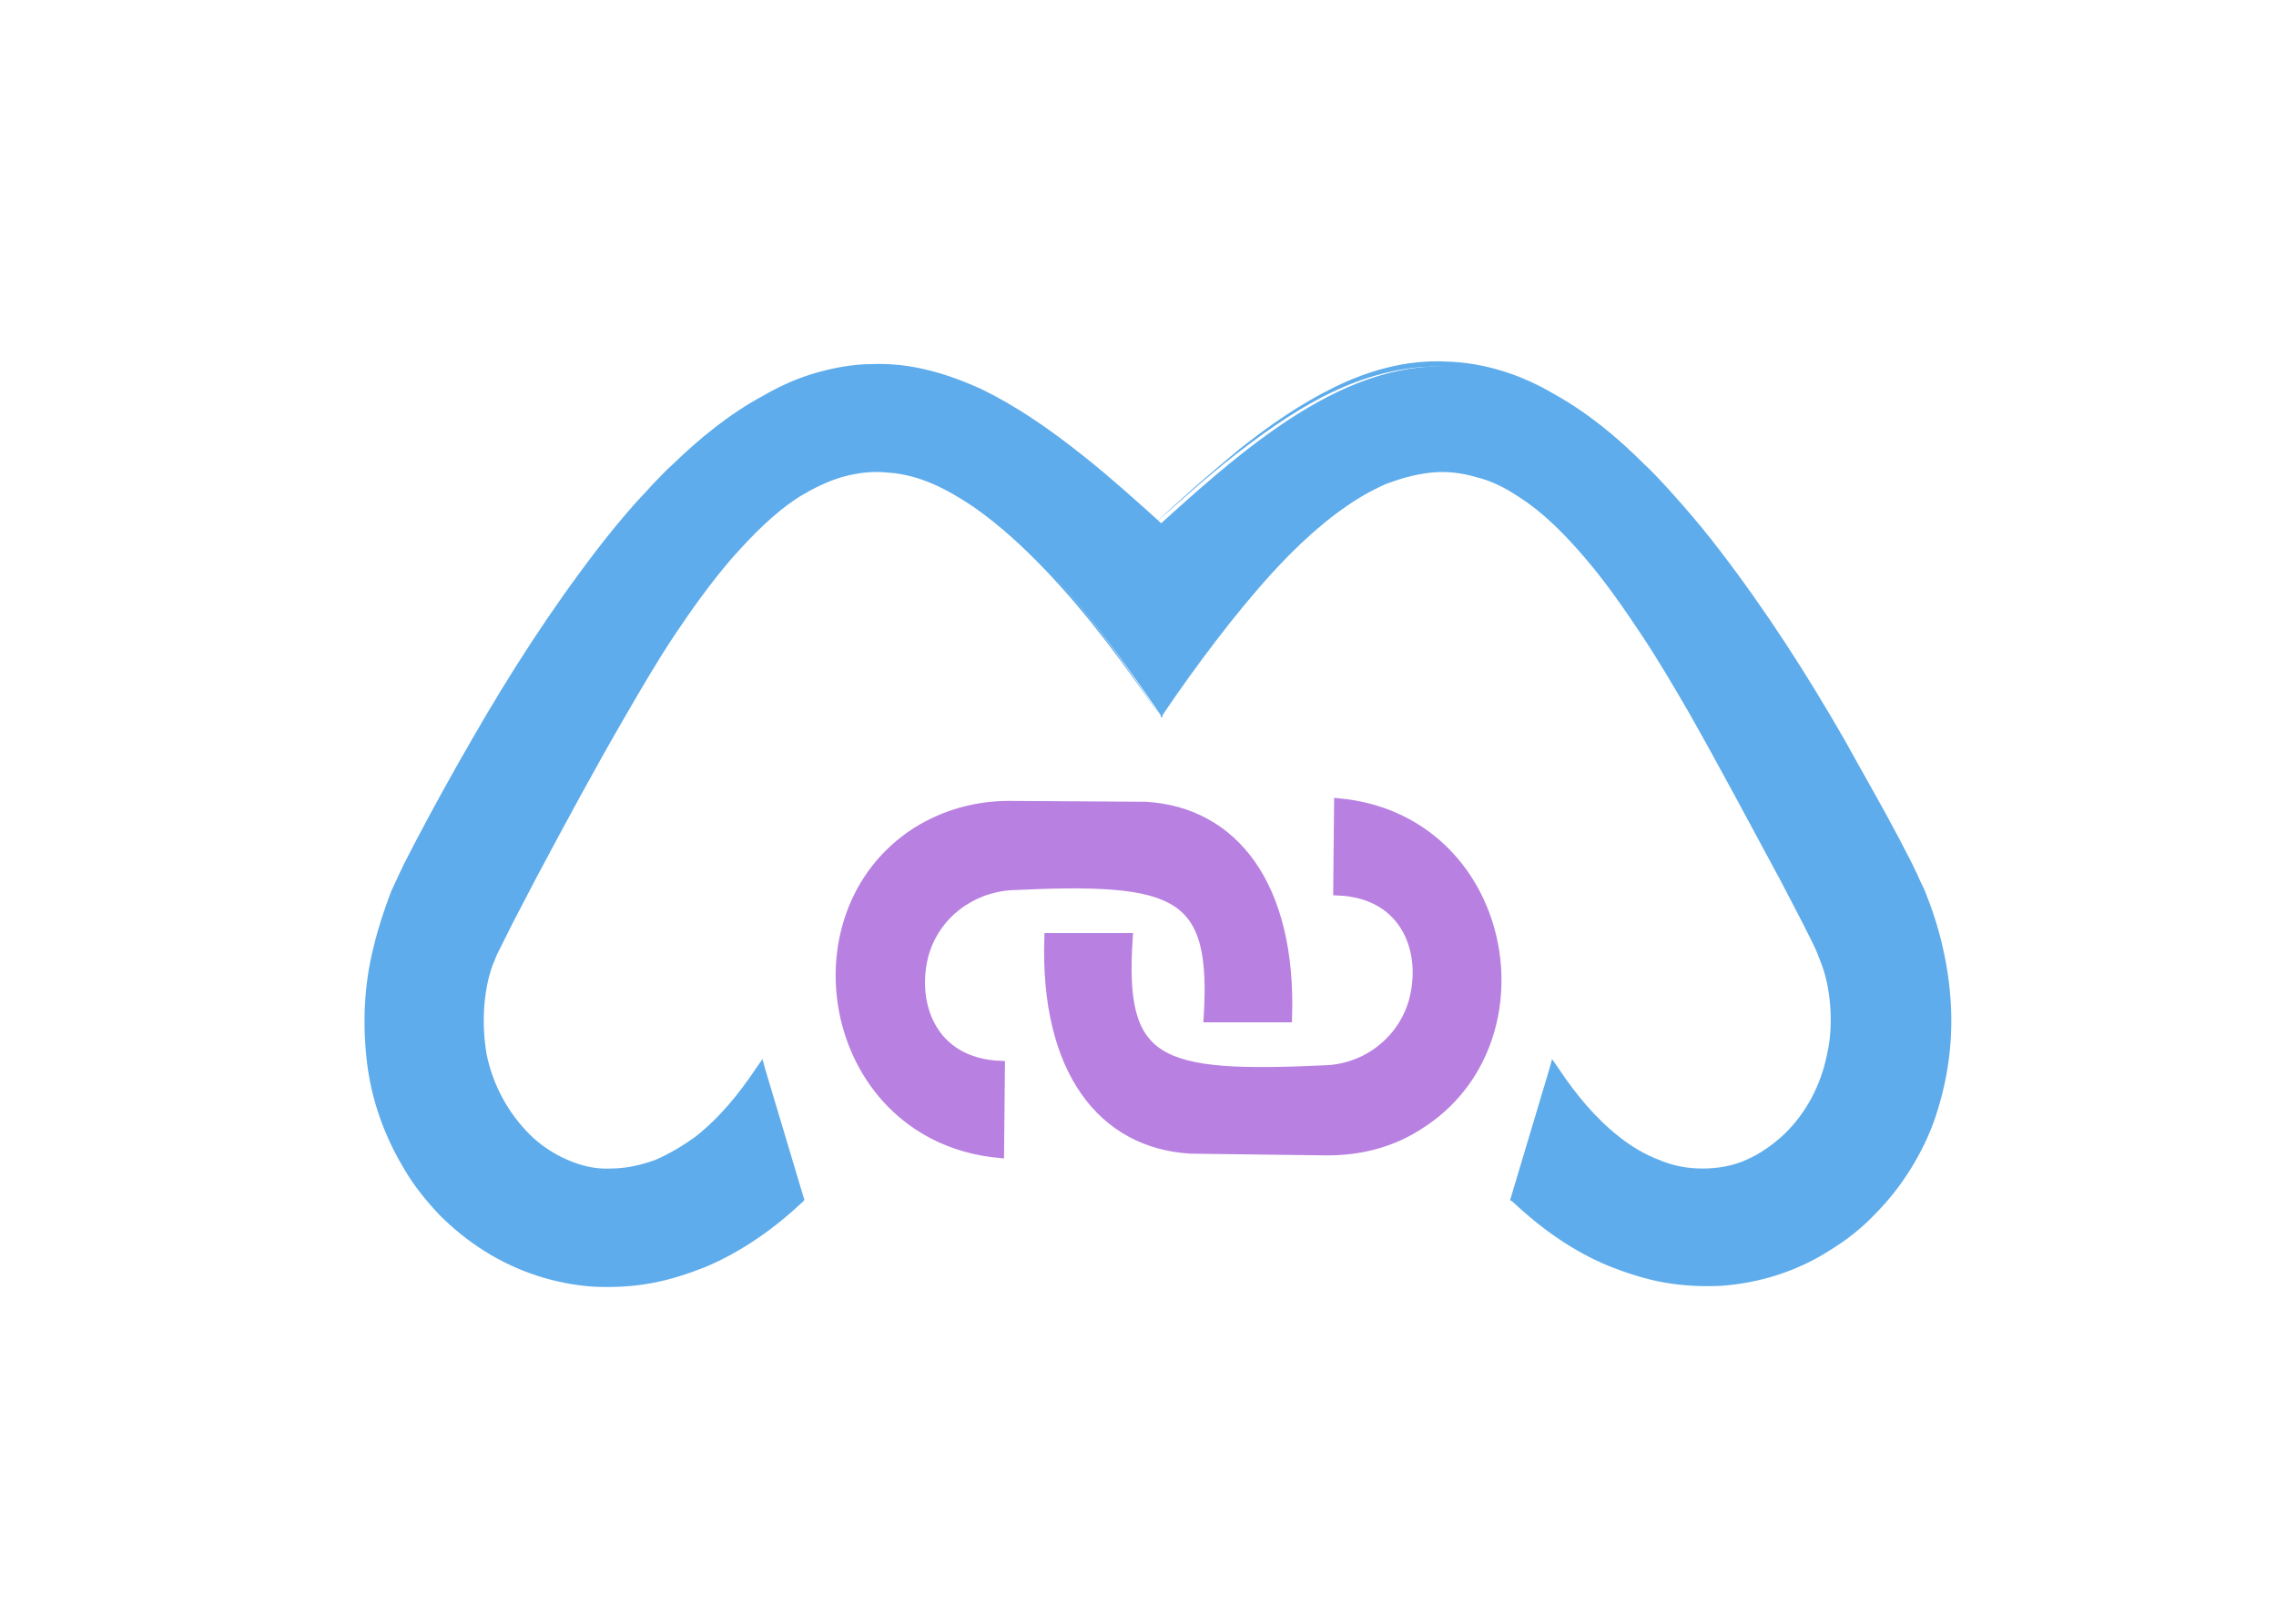
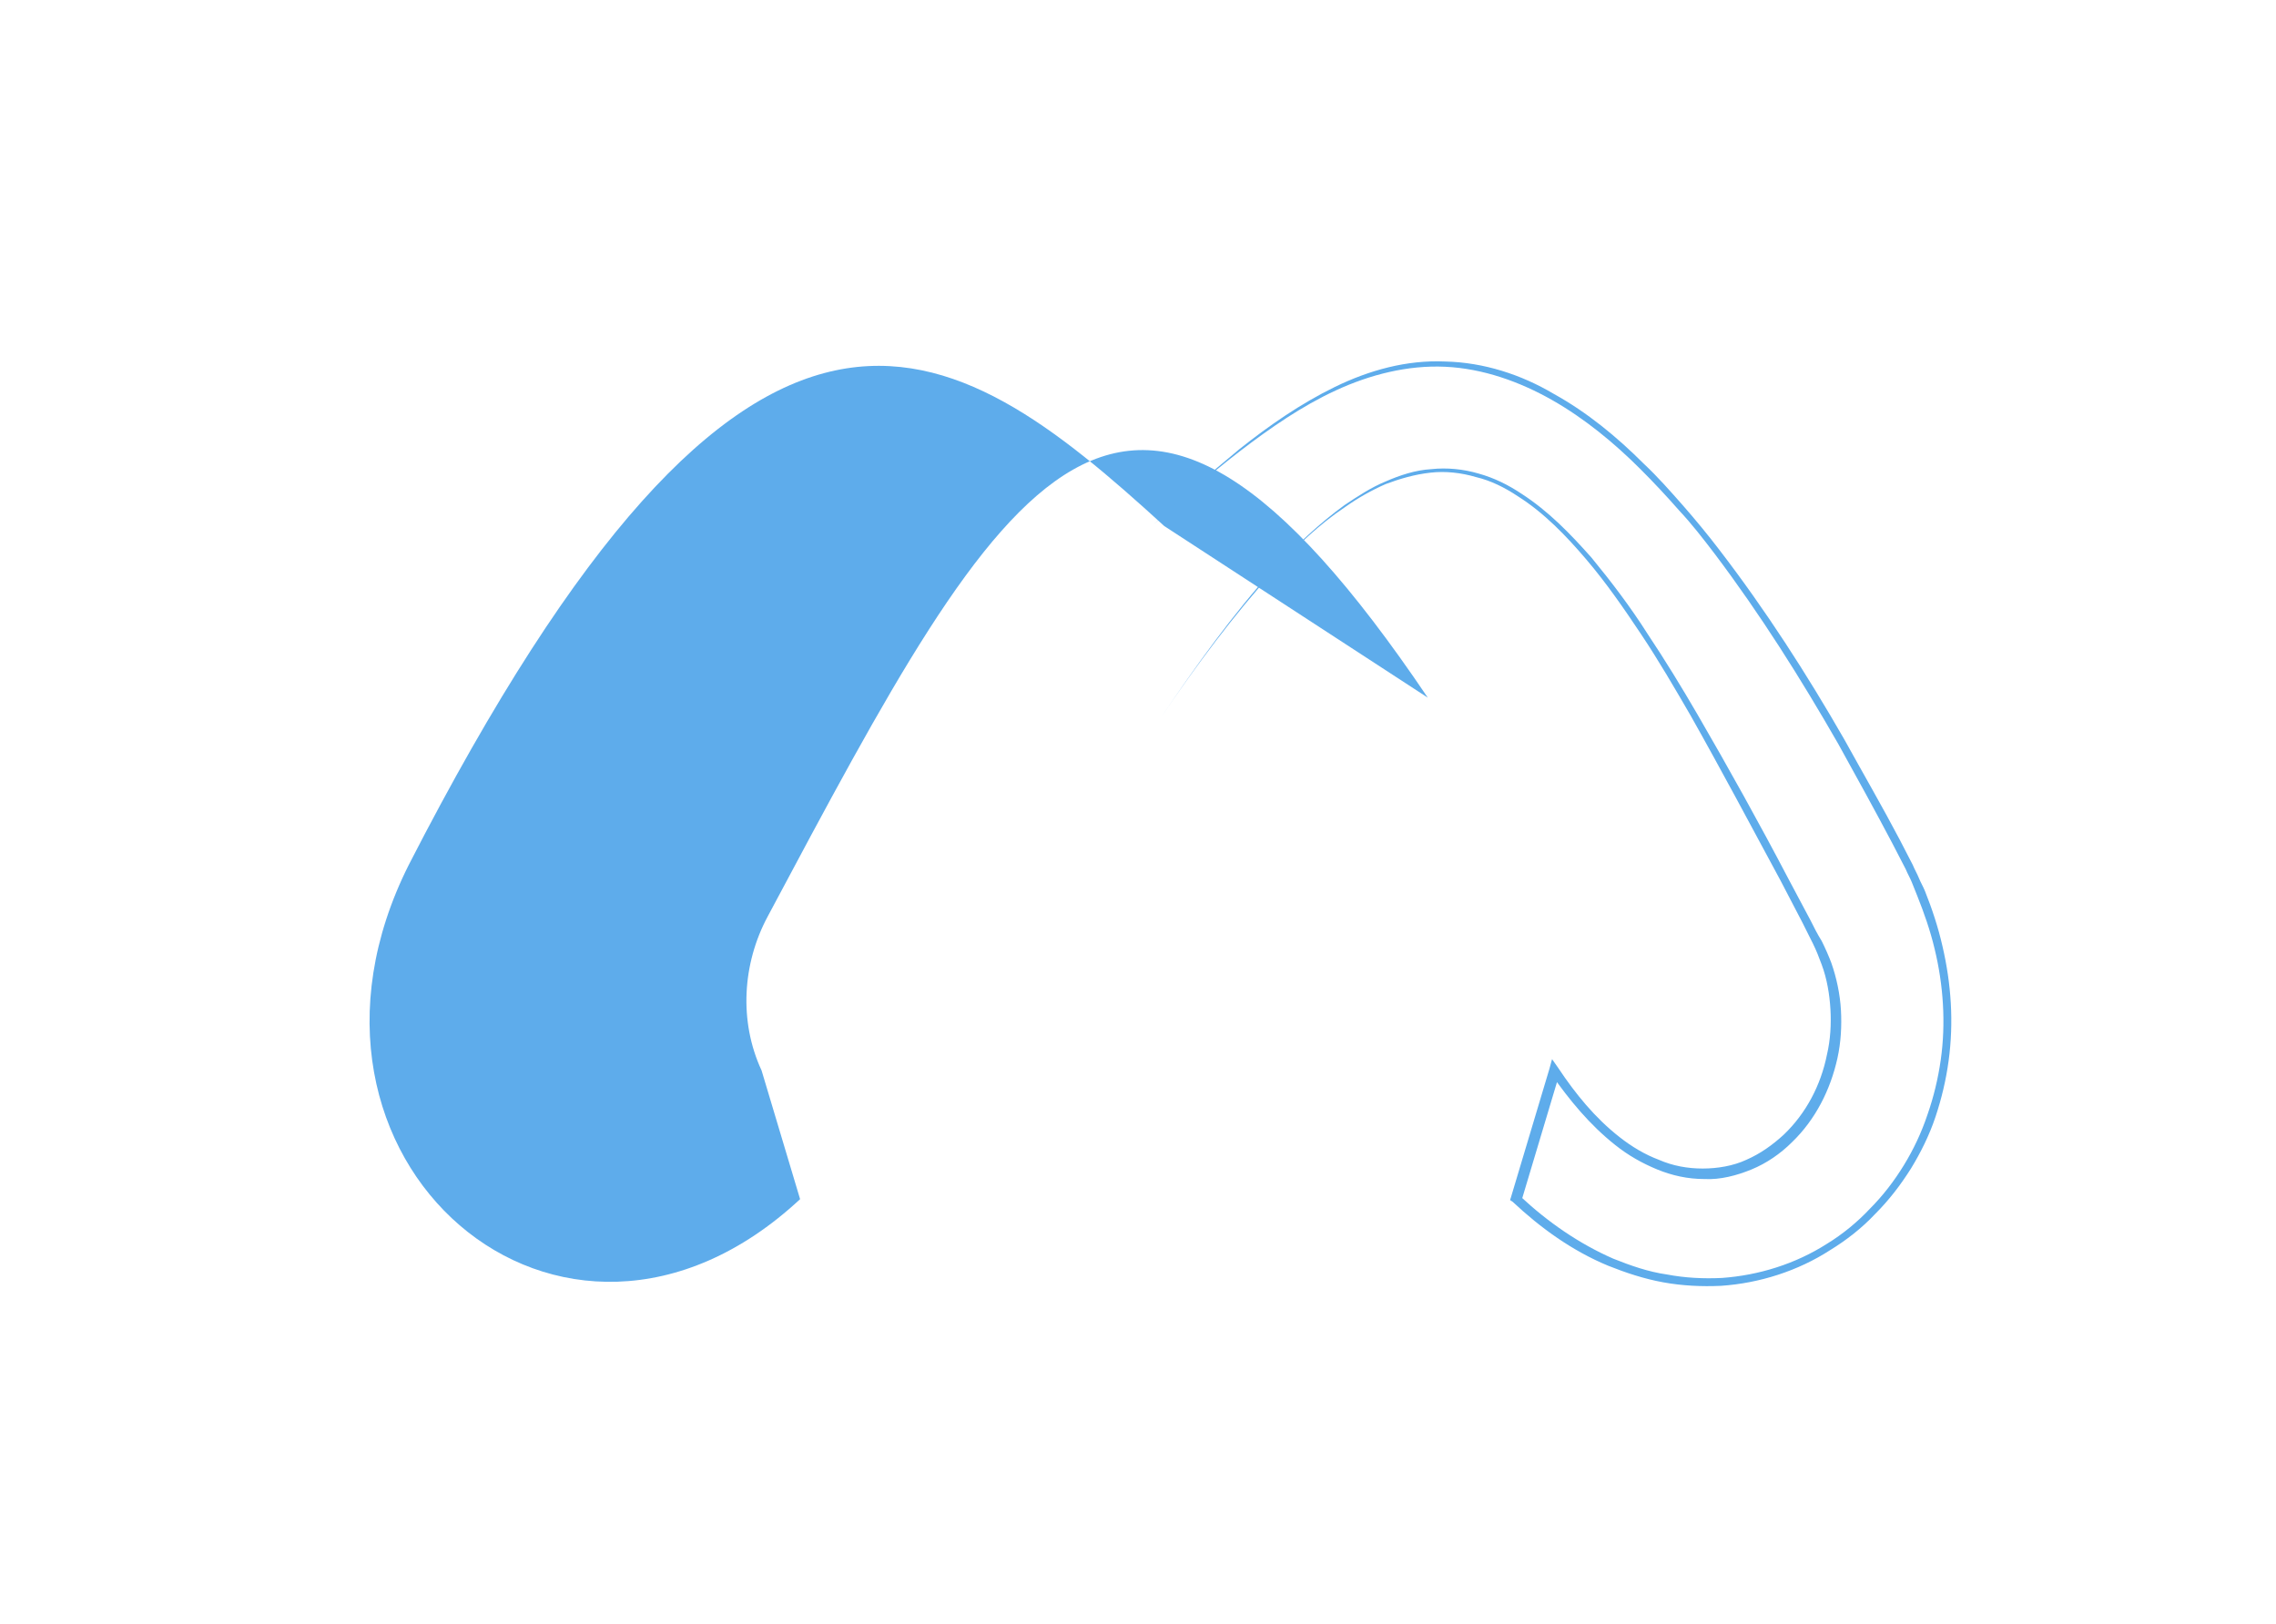
<svg xmlns="http://www.w3.org/2000/svg" version="1.1" id="Capa_1" x="0px" y="0px" viewBox="0 0 260 185.5" style="enable-background:new 0 0 792 199.5;" xml:space="preserve">
  <style type="text/css">
	.st0{fill:#545454;stroke:#545454;stroke-width:4;stroke-miterlimit:10;}
	.st1{fill:#5EACEB;}
	.st2{fill:#B880E1;stroke:#B880E1;stroke-miterlimit:10;}
</style>
  <g id="Capa_1_1_">
    <g>
      <g>
-         <path class="st1" d="M133,60.1c-24.5-22.4-47-37.9-86.3,38.7c-16.9,33.6,17.5,63.5,44.7,38.2L87,122.3     c-11.6,17.6-25.5,13-30.3,2.3c-2.6-5.6-2.2-12.2,0.7-17.6c27.3-51.2,40.6-76.6,75.4-25" />
-         <path class="st1" d="M133,60.1c-3.2-2.9-6.4-5.8-9.9-8.4c-3.4-2.6-7-5.1-10.9-6.9c-3.9-1.8-8.2-3-12.5-2.8     c-4.3,0.2-8.5,1.5-12.2,3.7c-3.8,2.1-7.1,4.9-10.2,7.9c-0.8,0.7-1.5,1.5-2.3,2.3c-0.7,0.8-1.5,1.6-2.1,2.4     c-1.4,1.6-2.8,3.3-4.1,5c-5.3,6.9-9.9,14.2-14.2,21.7c-2.1,3.8-4.2,7.6-6.2,11.4c-0.5,1-1,1.9-1.5,2.9c-0.2,0.5-0.5,1-0.7,1.5     l-0.7,1.5c-0.8,2-1.5,4-2,6.1c-1,4.1-1.3,8.5-0.7,12.7c0.6,4.2,2,8.3,4.2,12c1.1,1.8,2.4,3.5,3.9,5c1.5,1.5,3.1,2.9,4.9,4     c3.6,2.3,7.8,3.6,12,3.9c2.1,0.1,4.3,0,6.3-0.4c2.1-0.4,4.1-1,6.1-1.8c3.9-1.6,7.5-4.1,10.6-7.1l-0.2,0.6l-4.4-14.8l1,0.2     c-2,3-4.3,5.9-7.3,8.1c-1.5,1.1-3,2.1-4.8,2.8c-1.7,0.7-3.6,1.1-5.4,1.1c-1.9,0-3.7-0.4-5.4-1.2s-3.3-1.8-4.6-3.1     c-2.6-2.6-4.4-6-5.1-9.6c-0.4-1.8-0.5-3.6-0.4-5.5c0.1-1.8,0.5-3.6,1.1-5.4c0.2-0.4,0.3-0.9,0.5-1.3l0.3-0.7l0.3-0.6     c0.4-0.8,0.8-1.6,1.3-2.4l2.6-4.8c3.4-6.3,6.8-12.6,10.5-18.8c1.8-3.1,3.7-6.2,5.7-9.2c2-3,4.1-5.9,6.5-8.7     c2.3-2.7,4.9-5.3,8.1-7.3c1.5-1,3.2-1.8,5-2.2c1.8-0.5,3.6-0.7,5.4-0.4c1.8,0.2,3.6,0.7,5.3,1.4c1.6,0.7,3.2,1.6,4.7,2.7     c3,2.1,5.6,4.6,8,7.2c4.9,5.3,9.1,11.1,13.1,17.1c-4.1-5.9-8.3-11.7-13.3-16.9c-2.5-2.6-5.1-5-8.1-7.1c-1.5-1-3-1.9-4.6-2.6     c-1.6-0.7-3.4-1.2-5.1-1.3c-1.8-0.2-3.5,0-5.3,0.5c-1.7,0.5-3.3,1.3-4.8,2.2c-3,1.9-5.5,4.5-7.9,7.2c-2.3,2.7-4.4,5.6-6.4,8.6     c-2,3-3.8,6.1-5.6,9.2c-3.6,6.2-7,12.5-10.4,18.9l-2.5,4.8c-0.4,0.8-0.8,1.6-1.2,2.4l-0.3,0.6l-0.3,0.6c-0.2,0.4-0.3,0.8-0.5,1.2     c-0.6,1.6-0.9,3.4-1,5.1s0,3.5,0.3,5.2c0.7,3.4,2.4,6.6,4.9,9.1c1.2,1.2,2.7,2.2,4.3,2.9s3.3,1.1,5,1c1.7,0,3.5-0.4,5.1-1     c1.6-0.7,3.1-1.6,4.5-2.6c2.8-2.2,5-4.9,7-7.9l0.7-1l0.3,1.1l4.4,14.7l0.1,0.3l-0.3,0.3c-3.2,3-6.9,5.6-10.9,7.3     c-2,0.8-4.1,1.5-6.3,1.9c-2.2,0.4-4.4,0.5-6.6,0.4c-4.4-0.3-8.7-1.7-12.5-4.1c-1.9-1.2-3.6-2.6-5.1-4.1c-1.5-1.6-2.9-3.3-4-5.2     c-2.3-3.8-3.8-8-4.3-12.4s-0.3-8.8,0.8-13.1c0.5-2.1,1.2-4.2,2-6.3l0.7-1.5c0.2-0.5,0.5-1,0.7-1.5c0.5-1,1-1.9,1.5-2.9     c2-3.8,4.1-7.6,6.3-11.4c4.3-7.5,9-14.8,14.3-21.7c1.3-1.7,2.7-3.4,4.1-5c0.7-0.8,1.5-1.6,2.2-2.4c0.8-0.8,1.5-1.6,2.3-2.3     c3.1-3,6.5-5.8,10.4-7.9c1.9-1.1,3.9-2,6-2.6c2.1-0.6,4.3-1,6.4-1c4.4-0.2,8.7,1.1,12.6,2.9c3.9,1.9,7.5,4.4,10.9,7.1     C126.6,54.3,129.8,57.2,133,60.1z" />
+         <path class="st1" d="M133,60.1c-24.5-22.4-47-37.9-86.3,38.7c-16.9,33.6,17.5,63.5,44.7,38.2L87,122.3     c-2.6-5.6-2.2-12.2,0.7-17.6c27.3-51.2,40.6-76.6,75.4-25" />
      </g>
      <g>
-         <path class="st1" d="M132.6,82c34.7-51.6,47.7-26.1,75,25.1c2.9,5.4,3.2,12,0.7,17.6c-4.9,10.7-18.8,15.3-30.3-2.3l-4.4,14.7     c27.2,25.4,61.6-4.5,44.7-38.2c-39.4-76.6-61.5-61.2-86-38.8" />
        <path class="st1" d="M132.6,82c4-5.9,8.2-11.8,13-17.1c2.5-2.6,5.1-5.1,8-7.2c1.5-1,3-2,4.7-2.7c1.6-0.7,3.4-1.3,5.2-1.4     c1.8-0.2,3.7,0,5.4,0.5c1.8,0.5,3.4,1.3,4.9,2.3c3.1,2,5.6,4.6,8,7.3c2.3,2.8,4.5,5.7,6.4,8.7c2,3,3.9,6.1,5.7,9.2     c3.6,6.2,7.1,12.5,10.4,18.8l2.5,4.7c0.4,0.8,0.8,1.6,1.3,2.4c0.4,0.8,0.8,1.7,1.1,2.5c0.6,1.7,1,3.6,1.1,5.4     c0.1,1.8,0,3.7-0.4,5.5c-0.8,3.6-2.5,7-5.2,9.6c-1.3,1.3-2.9,2.4-4.6,3.1c-1.7,0.7-3.6,1.2-5.4,1.1c-1.9,0-3.7-0.4-5.4-1.1     c-1.7-0.7-3.3-1.6-4.8-2.8c-2.9-2.3-5.2-5.1-7.3-8.1l1-0.2l-4.4,14.7l-0.1-0.5c3.1,2.9,6.7,5.4,10.6,7.1c2,0.8,4,1.5,6.1,1.8     c2.1,0.4,4.2,0.5,6.3,0.4c4.2-0.3,8.4-1.6,12-3.9c1.8-1.1,3.5-2.5,4.9-4c1.5-1.5,2.8-3.2,3.9-5c1.1-1.8,2-3.7,2.7-5.8     c0.7-2,1.2-4.1,1.5-6.2c0.6-4.2,0.3-8.6-0.7-12.7c-0.5-2.1-1.2-4.1-2-6.1c-0.2-0.5-0.4-1-0.6-1.5c-0.2-0.5-0.5-1-0.7-1.5     c-0.5-1-1-1.9-1.5-2.9c-2-3.8-4.1-7.6-6.2-11.4c-4.3-7.5-8.9-14.8-14.1-21.7c-1.3-1.7-2.6-3.4-4.1-5c-1.4-1.6-2.9-3.2-4.4-4.7     c-3-3-6.4-5.8-10.1-7.9c-3.7-2.1-7.9-3.6-12.2-3.8c-4.3-0.2-8.6,0.9-12.5,2.7c-3.9,1.8-7.5,4.3-10.9,6.9     c-3.4,2.6-6.6,5.5-9.9,8.4c3.2-3,6.4-5.8,9.8-8.6c3.4-2.7,7-5.2,10.9-7.1c3.9-1.9,8.2-3.1,12.6-2.9c4.4,0.1,8.7,1.5,12.4,3.7     c3.8,2.1,7.2,4.9,10.3,8c1.6,1.5,3,3.1,4.5,4.8c1.4,1.6,2.8,3.3,4.1,5c5.3,6.9,10,14.2,14.3,21.7c2.1,3.8,4.3,7.6,6.3,11.4     c0.5,1,1,1.9,1.5,2.9c0.2,0.5,0.5,1,0.7,1.5c0.2,0.5,0.5,1,0.7,1.5c0.8,2,1.5,4.1,2,6.3c1,4.3,1.3,8.7,0.7,13.1     c-0.3,2.2-0.8,4.3-1.5,6.4c-0.7,2.1-1.7,4.1-2.8,5.9c-1.2,1.9-2.5,3.6-4.1,5.2c-1.5,1.6-3.3,3-5.1,4.1c-3.7,2.4-8.1,3.8-12.5,4.1     c-2.2,0.1-4.4,0-6.6-0.4c-2.2-0.4-4.3-1.1-6.3-1.9c-4.1-1.7-7.7-4.3-10.9-7.3l-0.3-0.2l0.1-0.3l4.4-14.7l0.3-1.1l0.7,1     c2,3,4.2,5.7,7,7.9c1.4,1.1,2.9,2,4.5,2.6c1.6,0.7,3.3,1,5,1c1.7,0,3.5-0.3,5-1c1.6-0.7,3-1.7,4.3-2.9c2.5-2.4,4.2-5.6,4.9-9.1     c0.4-1.7,0.5-3.5,0.4-5.2c-0.1-1.7-0.4-3.5-1-5.1c-0.3-0.8-0.6-1.6-1-2.4s-0.8-1.6-1.2-2.4l-2.5-4.8c-3.4-6.3-6.8-12.7-10.3-18.9     c-1.8-3.1-3.6-6.2-5.6-9.2s-4-5.9-6.3-8.6c-2.3-2.7-4.8-5.3-7.8-7.2c-1.5-1-3.1-1.8-4.8-2.2c-1.7-0.5-3.5-0.7-5.2-0.5     c-1.8,0.2-3.5,0.7-5.1,1.3c-1.6,0.7-3.2,1.6-4.6,2.6c-3,2-5.6,4.5-8,7.1C140.9,70.3,136.6,76.1,132.6,82z" />
      </g>
-       <path class="st2" d="M138,116.3h9.1c0.5-15.2-6.2-23.6-16.2-24.2l-15.6-0.1c-3.8,0-7.4,1-10.6,3c-14.9,9.5-10.1,35,9.5,36.8    l0.1-10.1c-7.9-0.3-10.2-7.1-8.7-12.7c1.3-4.5,5.3-7.5,9.9-7.8C134.6,100.3,138.9,101.9,138,116.3z" />
-       <path class="st2" d="M128.9,107.1l-9.1,0c-0.5,15.2,6.1,23.6,16.2,24.2l15.6,0.2c3.8,0,7.4-0.9,10.6-3c15-9.5,10.2-35-9.3-36.8    l-0.1,10.1c7.9,0.3,10.2,7.1,8.6,12.7c-1.3,4.4-5.3,7.5-9.9,7.7C132.2,123.1,127.9,121.6,128.9,107.1z" />
    </g>
  </g>
</svg>